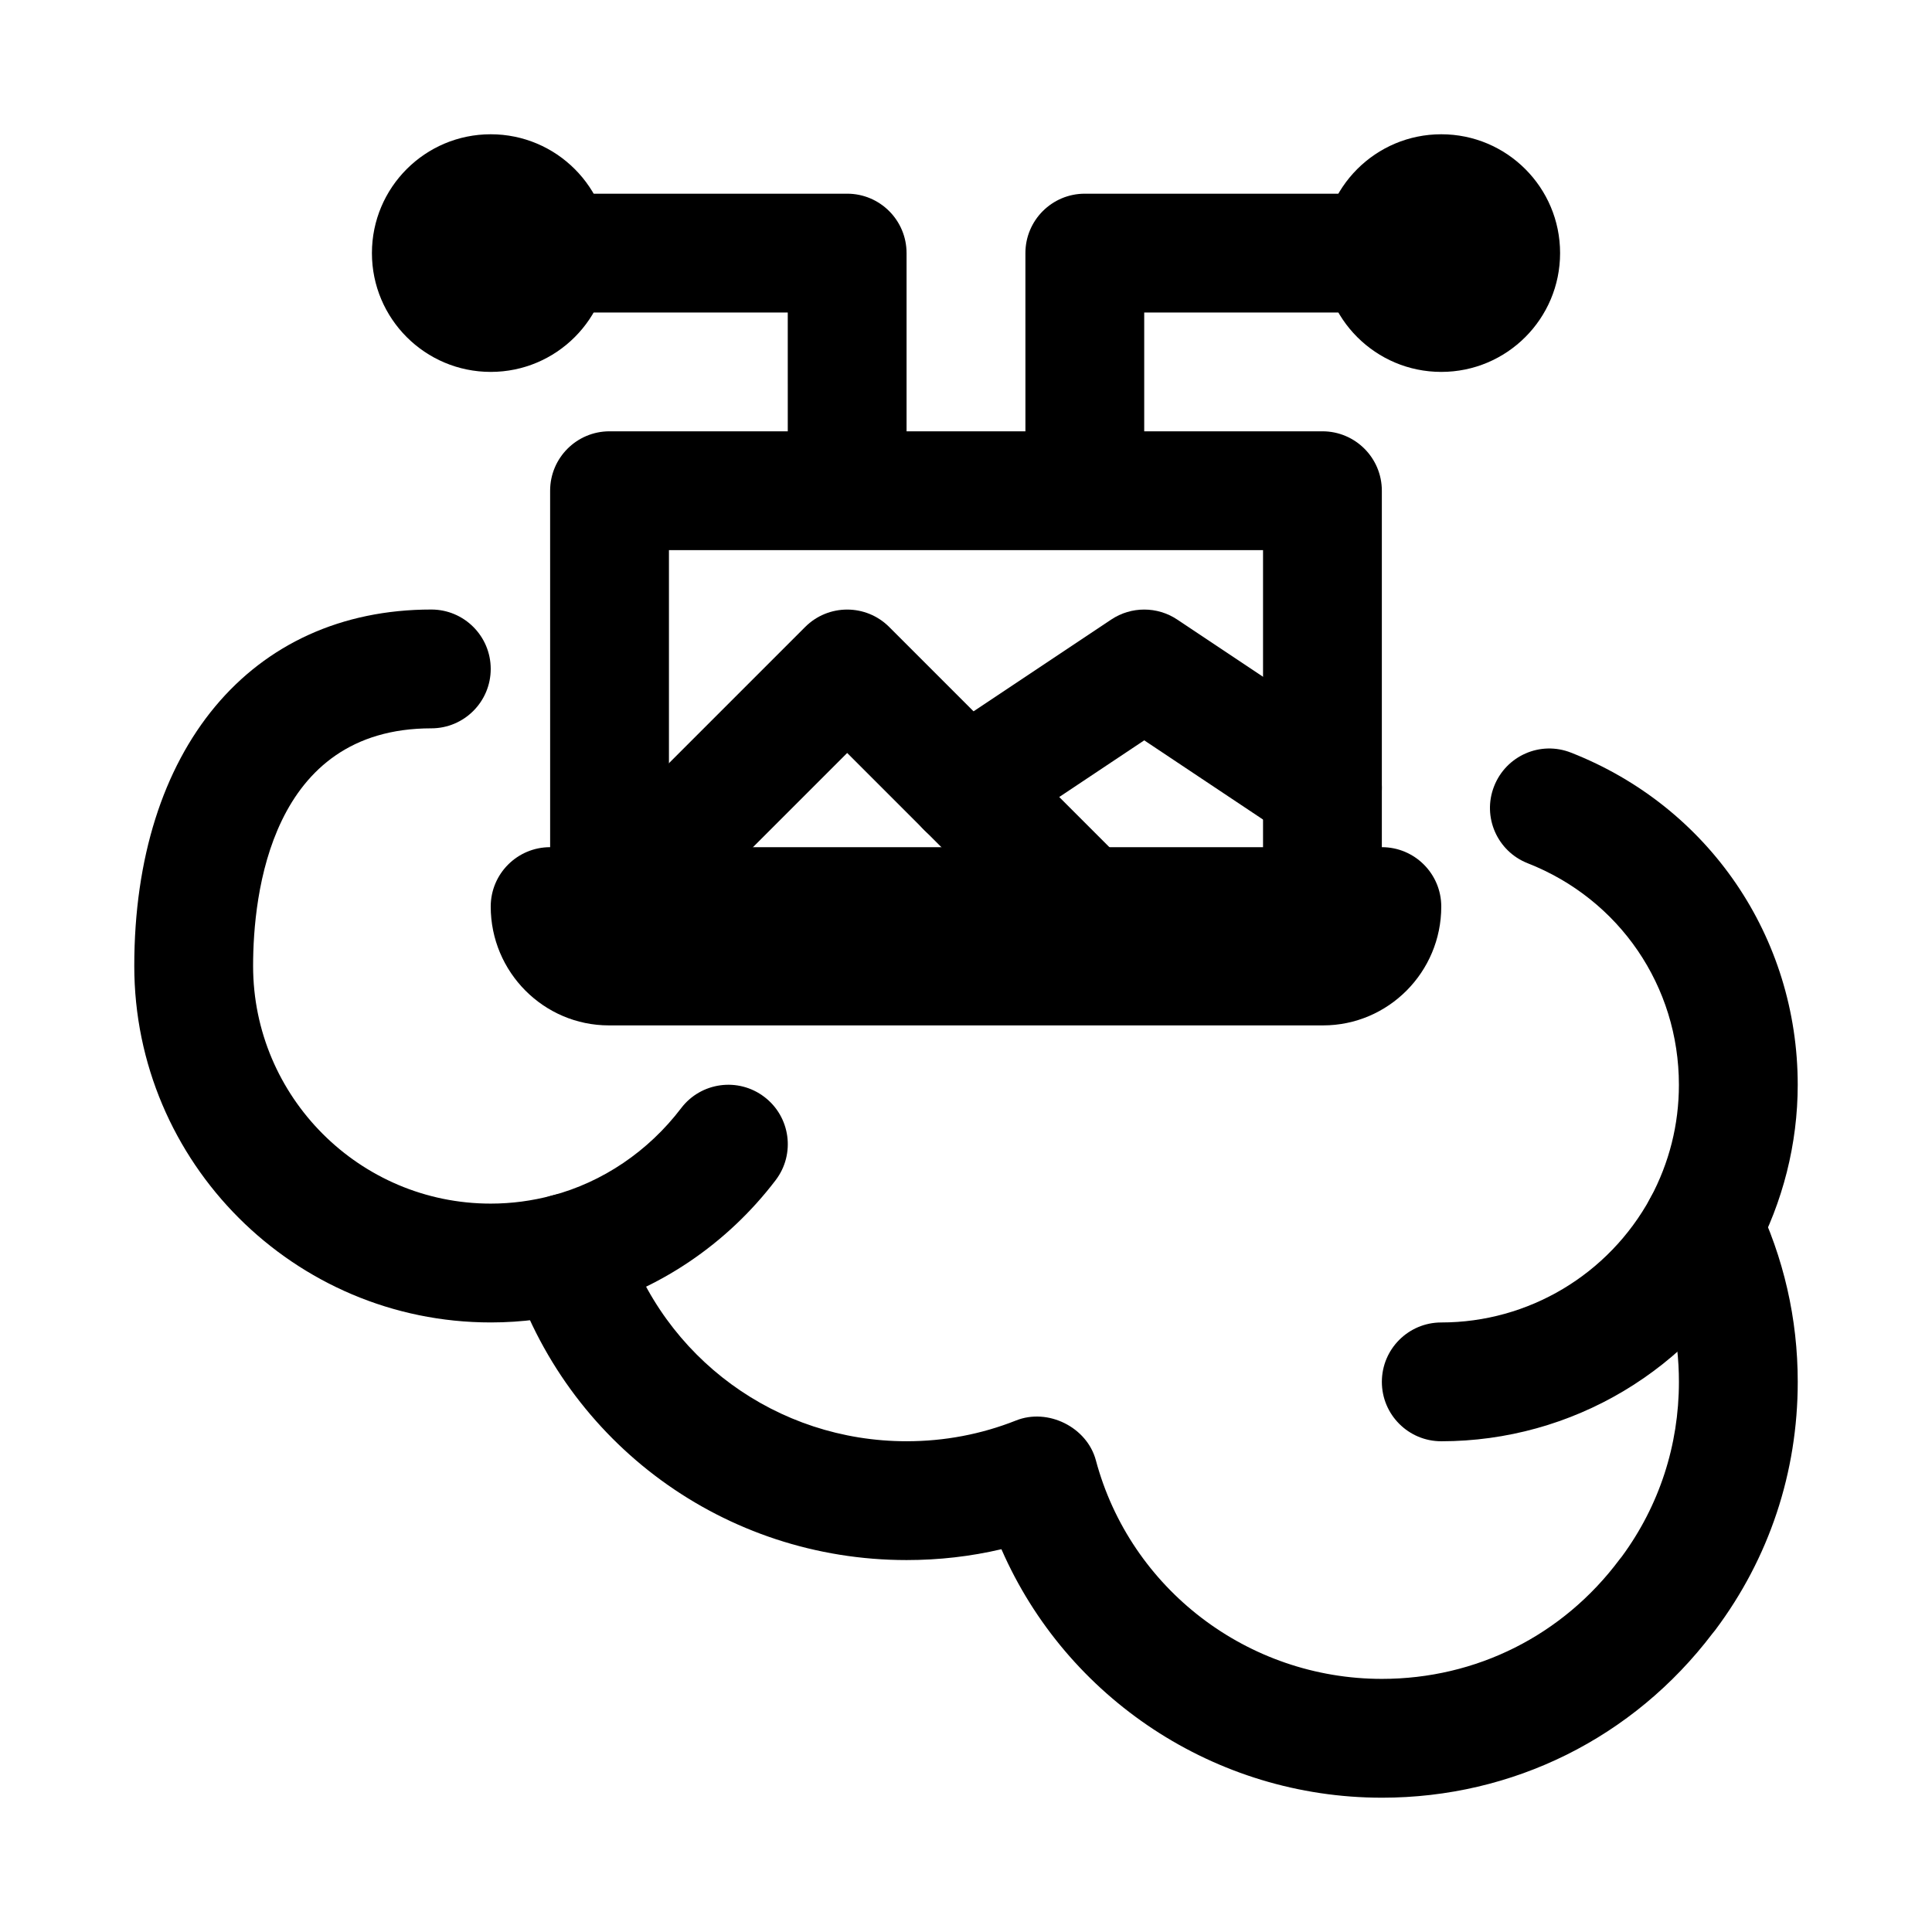
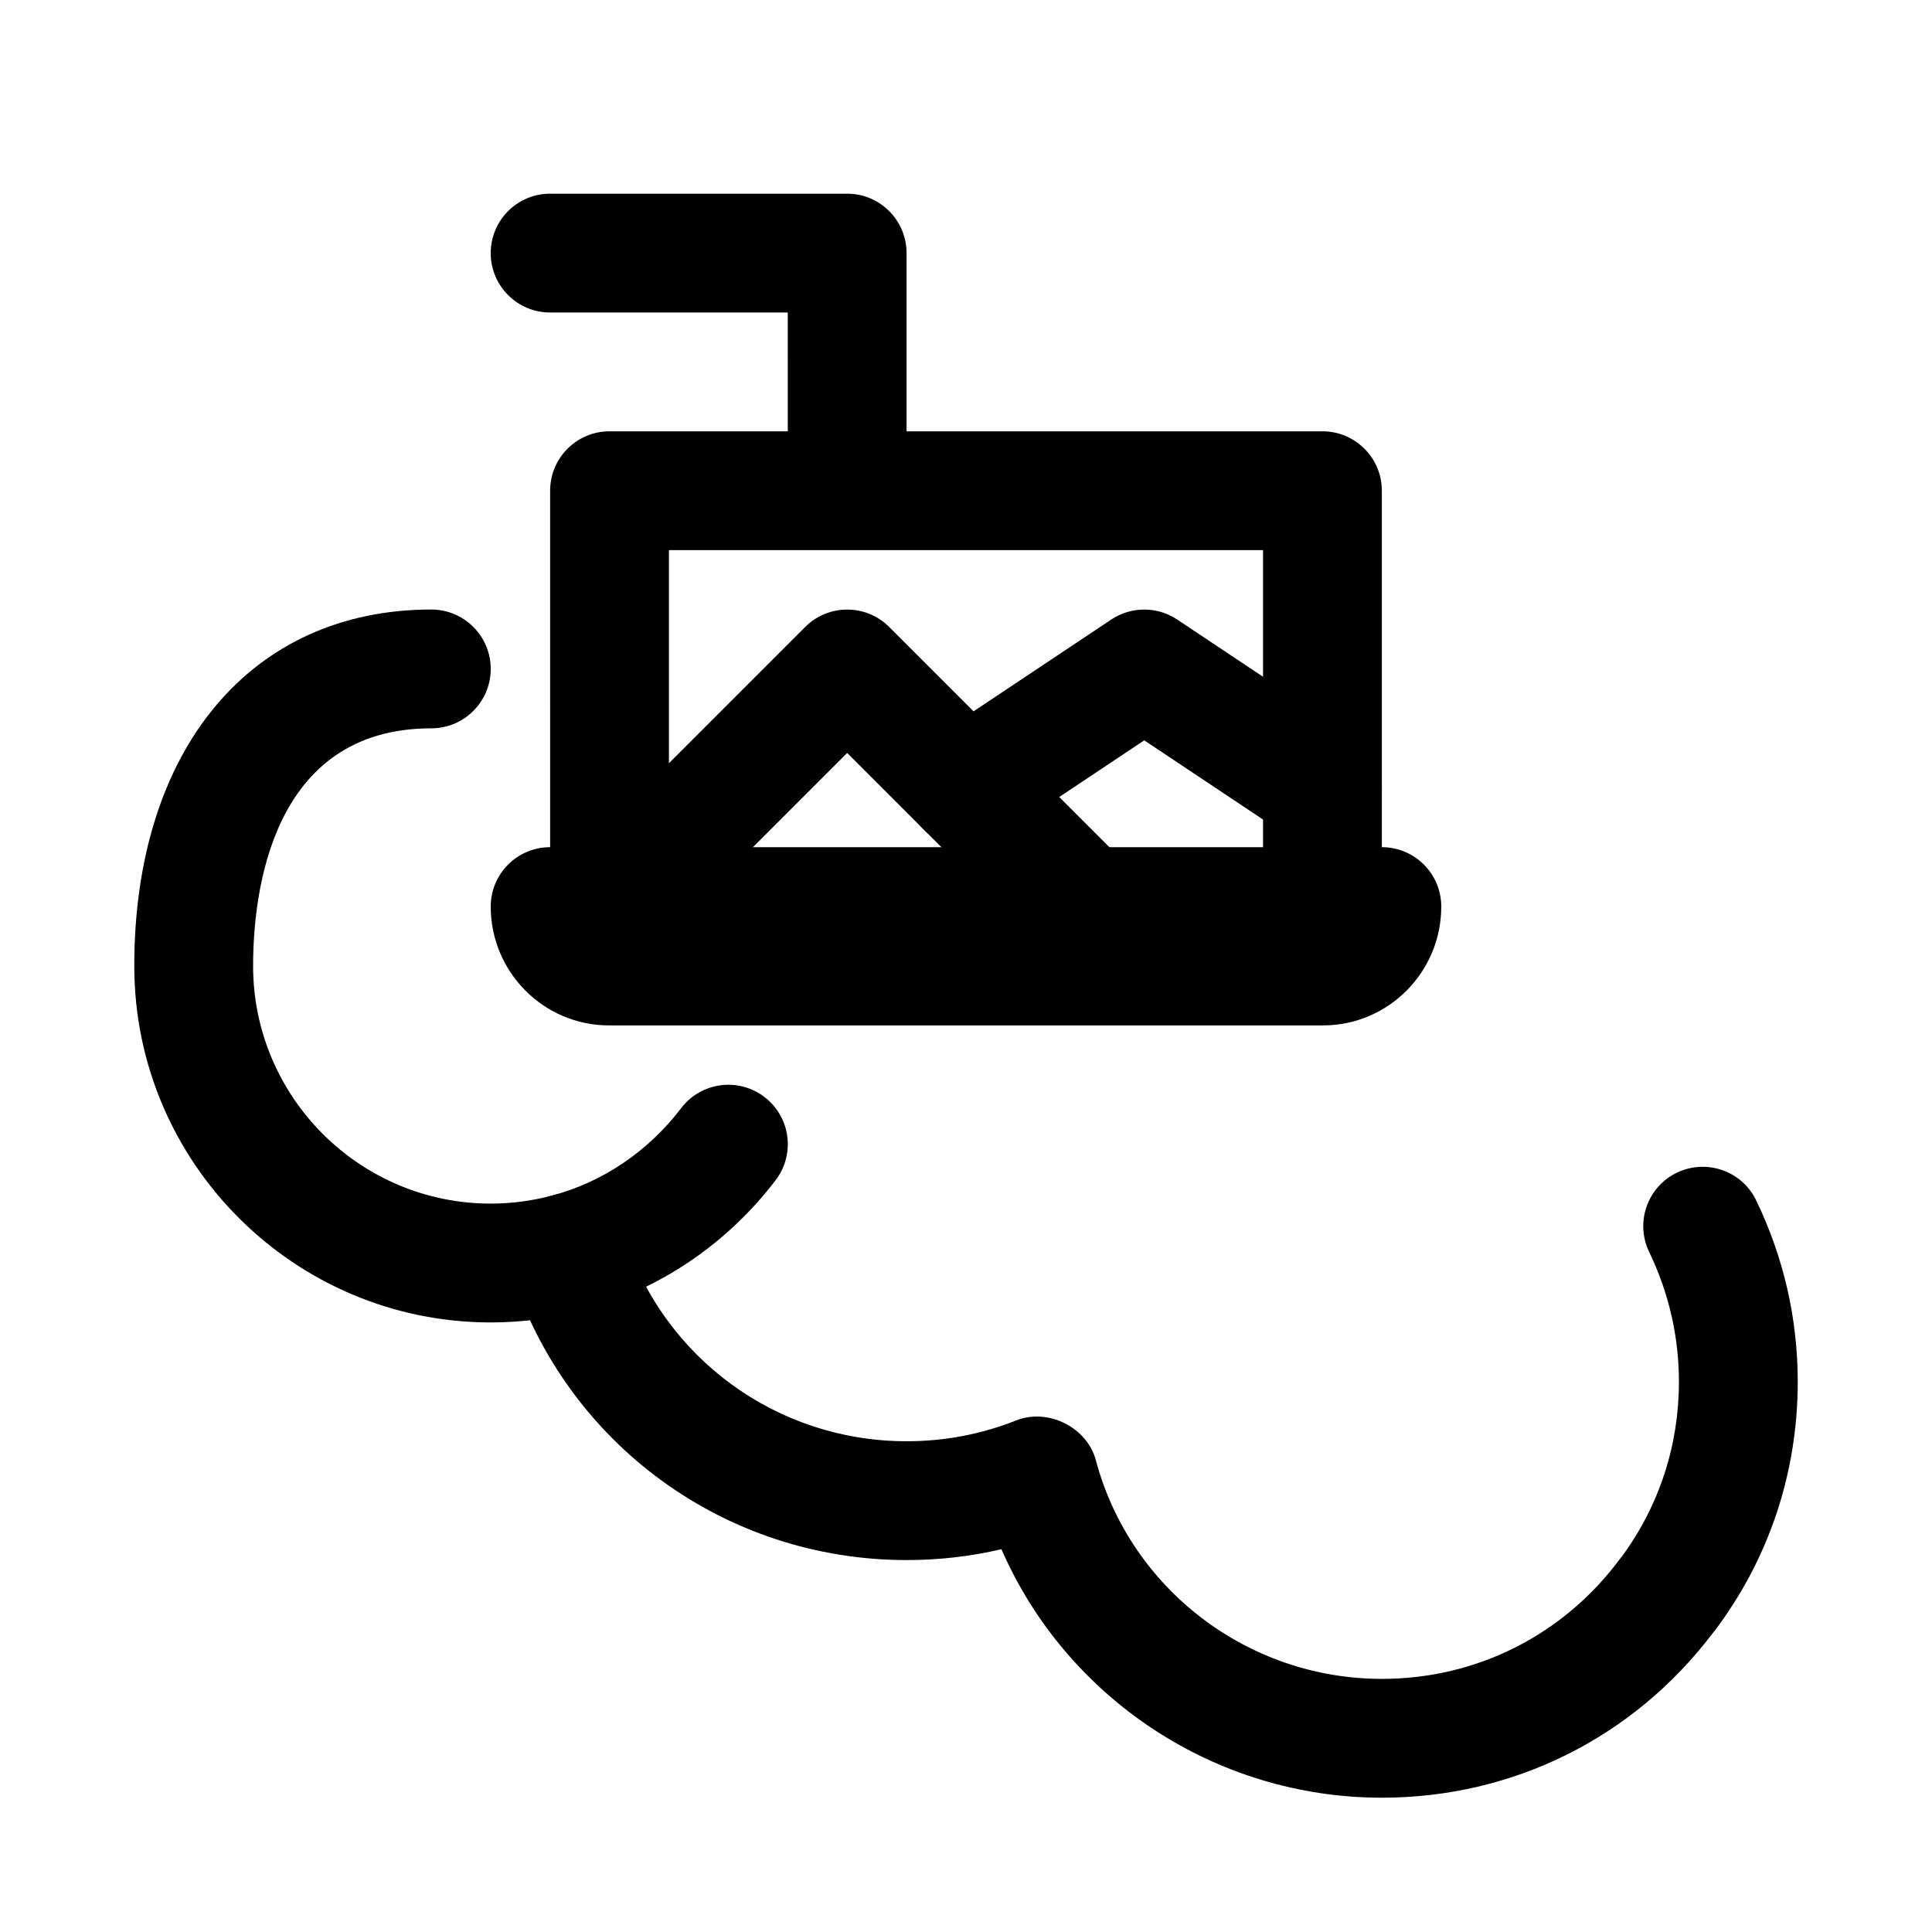
<svg xmlns="http://www.w3.org/2000/svg" fill="#000000" width="800px" height="800px" version="1.1" viewBox="144 144 512 512">
  <g>
-     <path d="m525.95 525.95c-8.695 0-15.742-7.051-15.742-15.742 0-8.695 7.051-15.742 15.742-15.742 23.094 0 44.34-12.66 55.449-33.039 4.977-9.297 7.527-19.398 7.527-29.938 0-26.113-15.727-49.164-40.074-58.719-8.094-3.176-12.086-12.309-8.902-20.402 3.168-8.086 12.262-12.121 20.402-8.902 36.484 14.312 60.062 48.863 60.062 88.023 0 15.559-3.914 31.09-11.316 44.902-16.672 30.609-48.516 49.559-83.148 49.559z" />
    <path d="m274.05 494.46c-52.09 0-94.465-42.375-94.465-94.465 0-57.387 30.895-94.465 78.719-94.465 8.695 0 15.742 7.051 15.742 15.742 0 8.695-7.051 15.742-15.742 15.742-42.629 0-47.23 44.043-47.23 62.977 0 34.727 28.25 62.977 62.977 62.977 5.473 0 10.938-0.723 16.238-2.137 13.406-3.535 25.539-11.746 34.215-23.148 5.25-6.918 15.137-8.266 22.062-2.984 6.918 5.266 8.258 15.145 2.984 22.062-12.898 16.945-31.074 29.199-51.176 34.492-7.894 2.125-16.098 3.207-24.324 3.207z" />
    <path d="m510.21 620.41c-44.195 0-83.602-26.391-100.82-65.852-8.176 1.918-16.582 2.875-25.133 2.875-48.102 0-90.258-30.789-104.89-76.605-2.644-8.281 1.922-17.145 10.207-19.789 8.281-2.668 17.145 1.922 19.789 10.207 10.453 32.723 40.551 54.699 74.898 54.699 10.047 0 19.797-1.852 28.98-5.496 8.457-3.383 18.836 1.754 21.18 10.562 9.125 34.094 40.293 57.91 75.793 57.91 25.008 0 47.953-11.523 62.953-31.617 0.207-0.285 0.43-0.555 0.652-0.82 9.895-13.465 15.113-29.453 15.113-46.281 0-11.969-2.652-23.547-7.887-34.426-3.773-7.836-0.484-17.242 7.356-21.012 7.84-3.75 17.25-0.477 21.012 7.356 7.305 15.172 11.008 31.348 11.008 48.082 0 23.969-7.566 46.727-21.887 65.812-0.215 0.293-0.445 0.578-0.691 0.852-21.008 27.684-52.895 43.543-87.629 43.543z" />
    <path d="m494.62 415.74h-189.25c-17.273 0-31.324-14.121-31.324-31.488 0-8.695 7.051-15.742 15.742-15.742h220.42c8.695 0 15.742 7.051 15.742 15.742 0 17.367-14.051 31.488-31.324 31.488z" />
    <path d="m494.46 384.25c-8.695 0-15.742-7.051-15.742-15.742v-78.723h-157.44v78.719c0 8.695-7.051 15.742-15.742 15.742-8.695 0-15.742-7.051-15.742-15.742l-0.004-94.461c0-8.695 7.051-15.742 15.742-15.742h188.93c8.695 0 15.742 7.051 15.742 15.742v94.465c0.004 8.691-7.047 15.742-15.742 15.742z" />
    <path d="m431.49 400c-4.027 0-8.055-1.539-11.133-4.613l-51.844-51.844-36.102 36.102c-6.148 6.148-16.113 6.148-22.262 0-6.152-6.148-6.148-16.113 0-22.262l47.23-47.23c6.148-6.148 16.113-6.148 22.262 0l62.977 62.977c6.148 6.148 6.148 16.113 0 22.262-3.074 3.07-7.102 4.609-11.129 4.609z" />
    <path d="m494.45 368.51c-2.996 0-6.035-0.852-8.719-2.644l-38.496-25.668-38.5 25.668c-7.25 4.828-17.012 2.867-21.832-4.367-4.82-7.234-2.867-17.012 4.367-21.832l47.23-31.488c5.289-3.519 12.176-3.519 17.465 0l47.23 31.488c7.234 4.82 9.188 14.598 4.367 21.832-3.031 4.551-8.023 7.012-13.113 7.012z" />
-     <path d="m431.49 274.05c-8.695 0-15.742-7.051-15.742-15.742l-0.004-47.234c0-8.695 7.051-15.742 15.742-15.742h78.719c8.695 0 15.742 7.051 15.742 15.742 0 8.695-7.051 15.742-15.742 15.742h-62.977v31.488c0.004 8.695-7.047 15.746-15.738 15.746z" />
-     <path d="m557.44 211.07c0 17.391-14.098 31.488-31.488 31.488s-31.488-14.098-31.488-31.488c0-17.391 14.098-31.488 31.488-31.488s31.488 14.098 31.488 31.488" />
    <path d="m368.51 274.05c-8.695 0-15.742-7.051-15.742-15.742l-0.004-31.492h-62.977c-8.691 0-15.742-7.047-15.742-15.742 0-8.695 7.051-15.742 15.742-15.742h78.719c8.695 0 15.742 7.051 15.742 15.742v47.23c0.004 8.695-7.047 15.746-15.738 15.746z" />
-     <path d="m305.54 211.07c0 17.391-14.098 31.488-31.488 31.488s-31.488-14.098-31.488-31.488c0-17.391 14.098-31.488 31.488-31.488s31.488 14.098 31.488 31.488" />
  </g>
</svg>